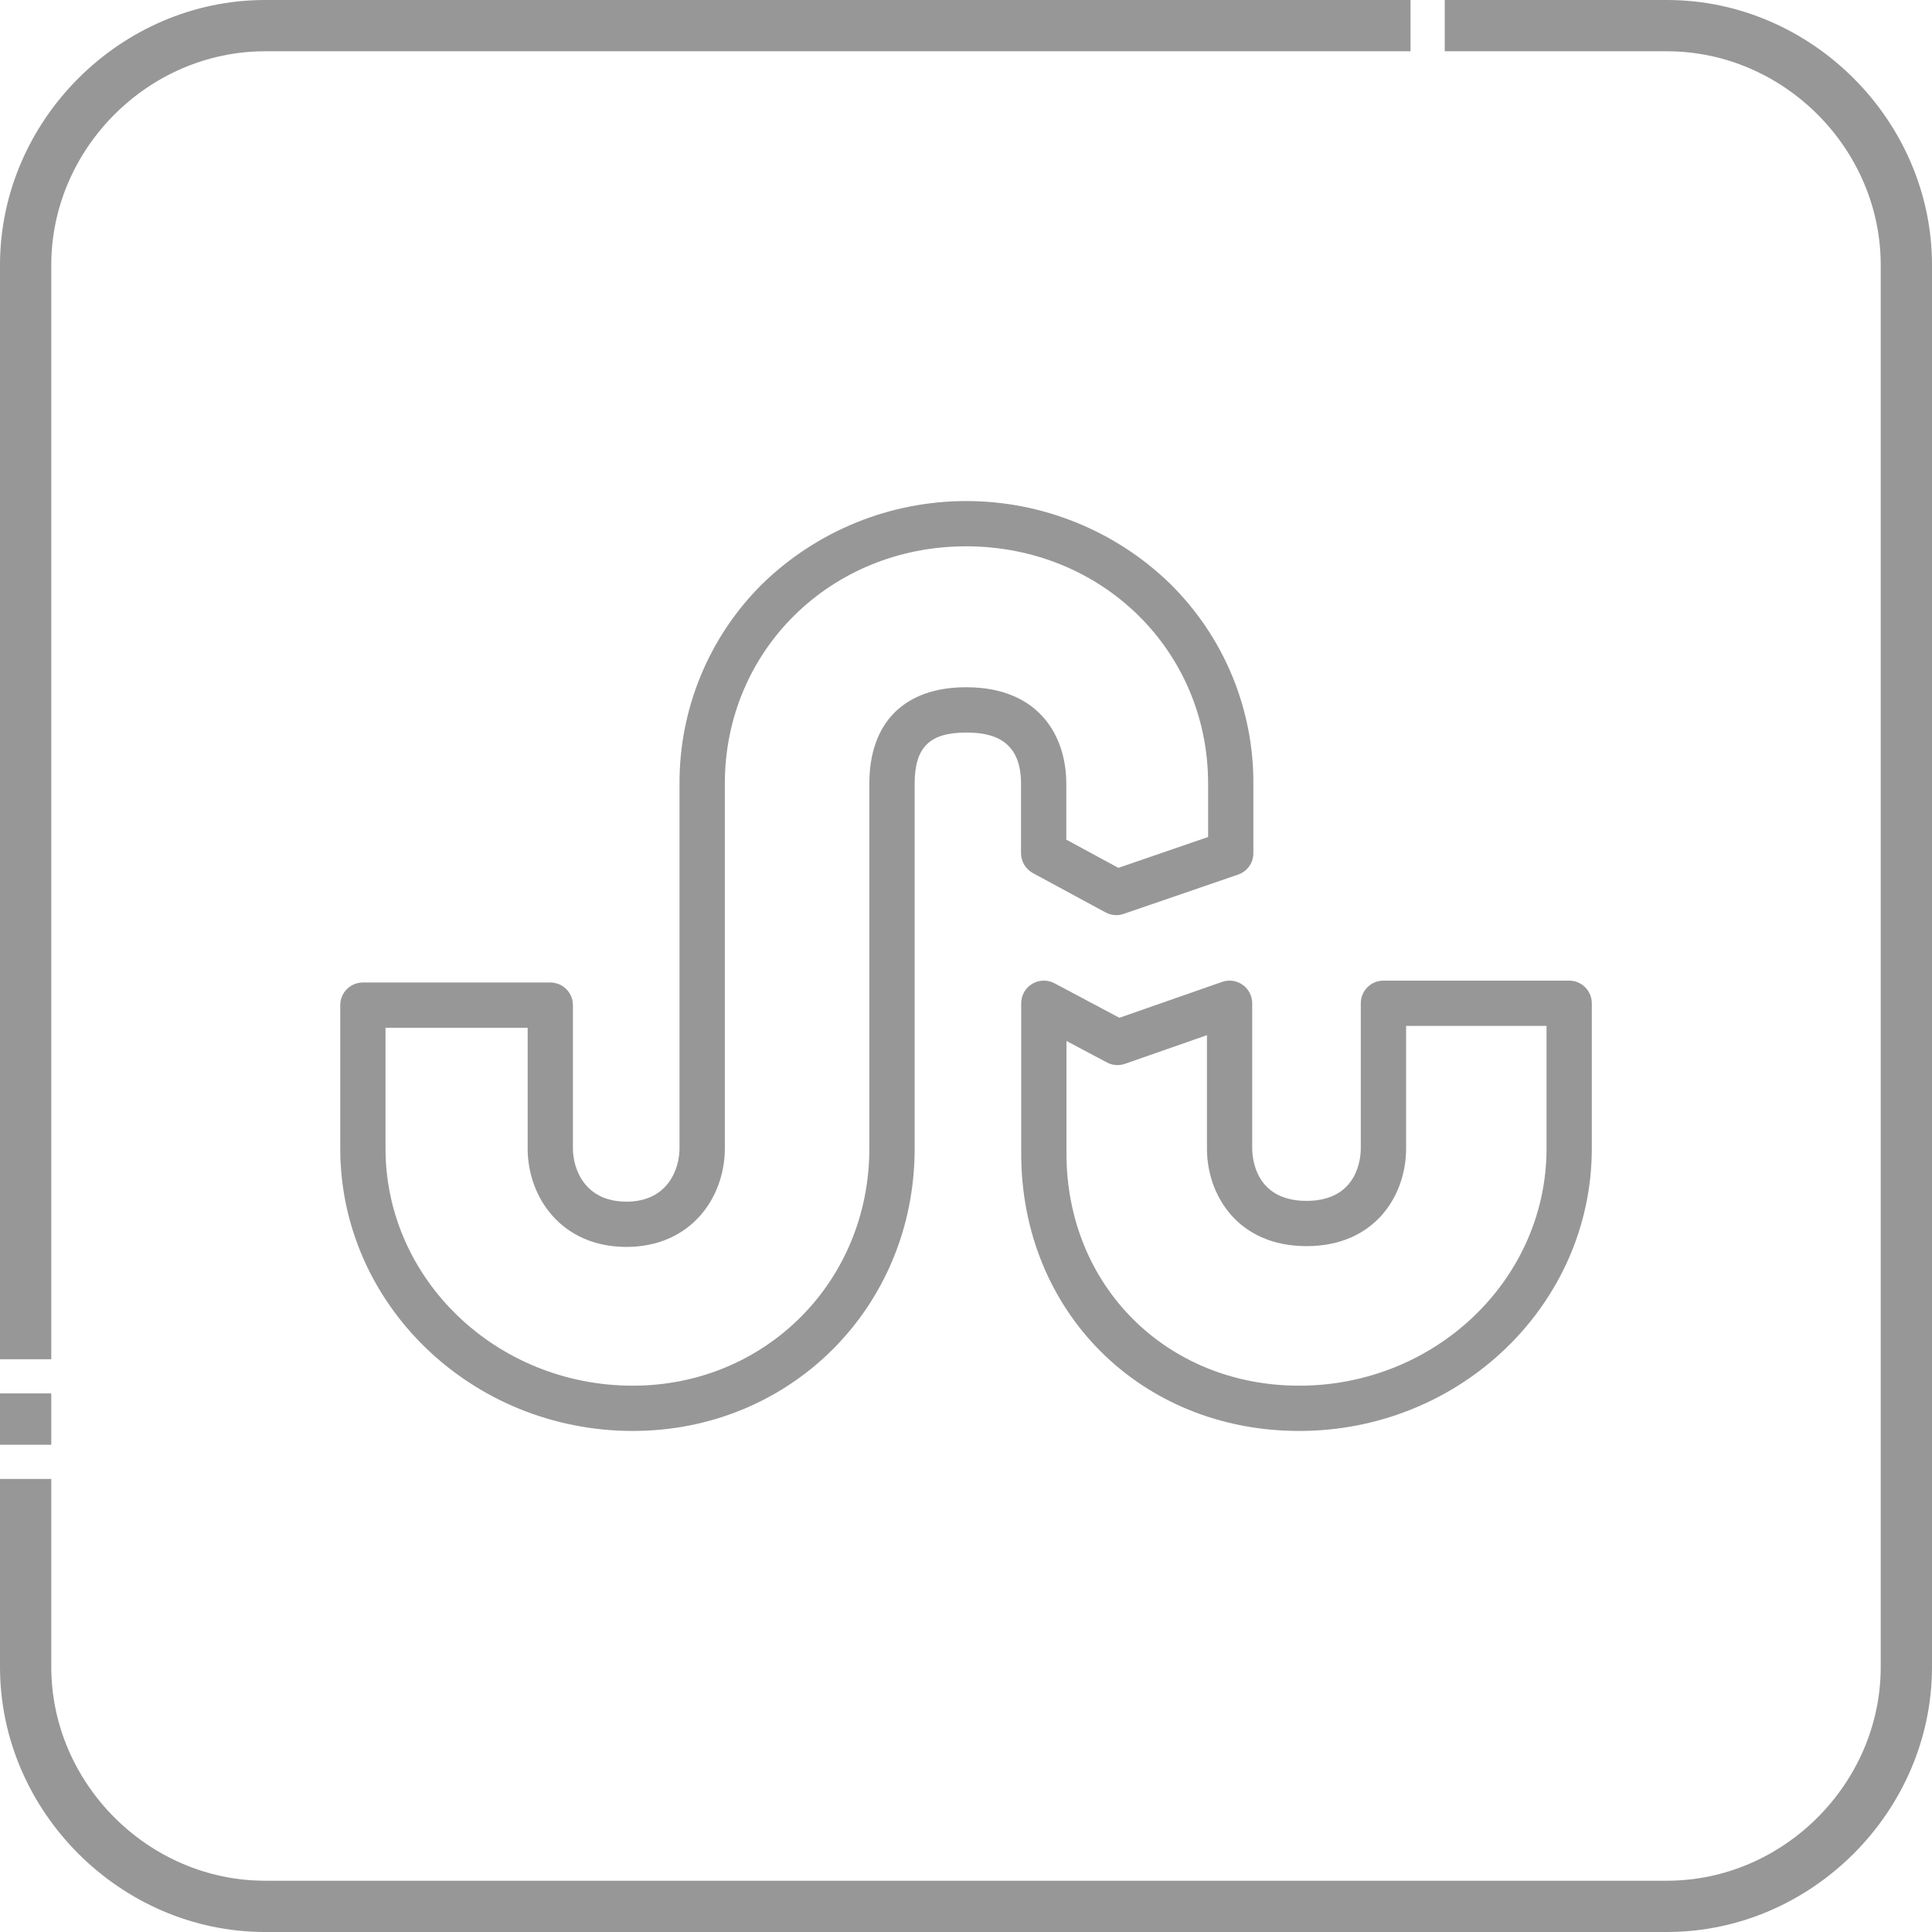
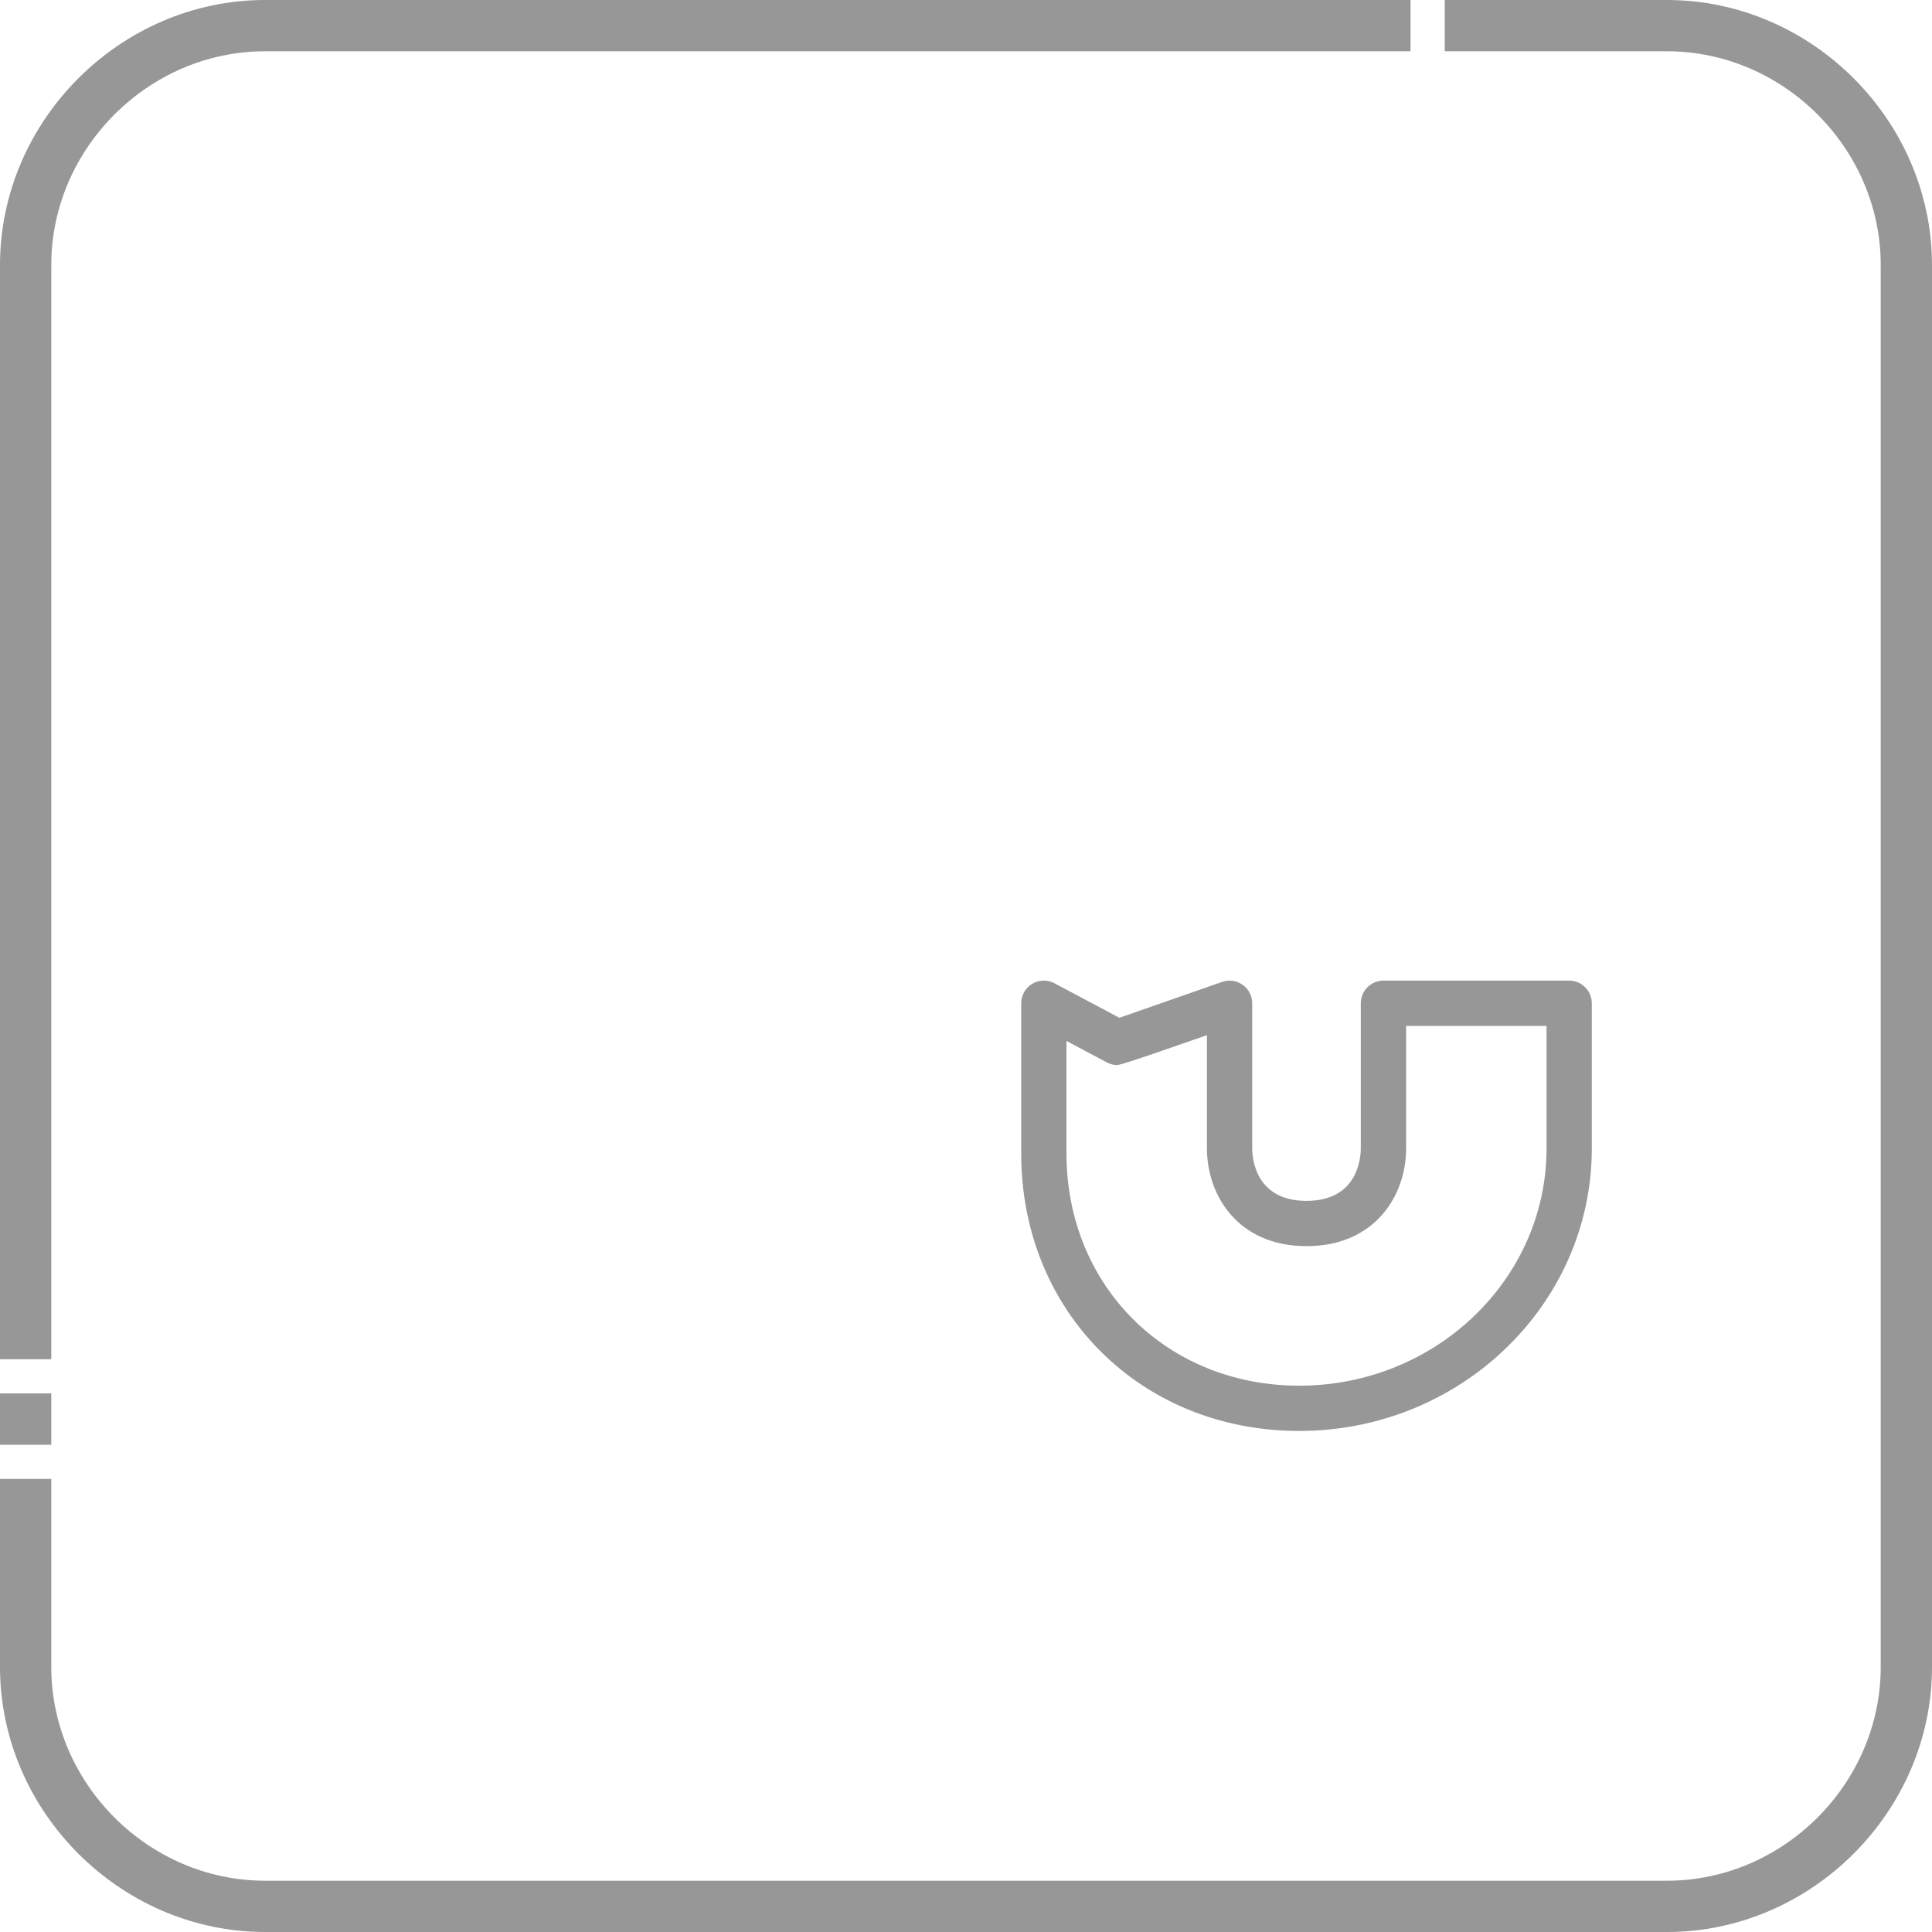
<svg xmlns="http://www.w3.org/2000/svg" width="35" height="35" viewBox="0 0 35 35" fill="none">
  <g id="Frame" clip-path="url(#clip0_703_2614)">
    <g id="Group">
      <path id="Vector" d="M30.199 35H4.801C2.184 35 0 32.816 0 30.199V26.792H0.929V30.199C0.929 32.309 2.691 34.071 4.801 34.071H30.199C32.309 34.071 34.071 32.309 34.071 30.199V4.801C34.071 2.69 32.31 0.929 30.199 0.929H26.173V0H30.199C32.816 0 35 2.184 35 4.801V30.199C35 32.816 32.816 35 30.199 35ZM0.929 26.173H0V25.243H0.929V26.173ZM0.929 24.624H0V4.801C0 2.184 2.184 0 4.801 0H25.553V0.929H4.801C2.691 0.929 0.929 2.691 0.929 4.801V24.624Z" fill="#979797" />
-       <path id="Vector_2" d="M11.463 25.923C8.541 25.923 6.164 23.628 6.164 20.806V18.209C6.164 18.1 6.207 17.996 6.284 17.919C6.361 17.842 6.465 17.799 6.574 17.799H9.969C10.078 17.799 10.182 17.842 10.259 17.919C10.336 17.996 10.379 18.1 10.379 18.209V20.806C10.379 21.163 10.583 21.769 11.348 21.769C12.108 21.769 12.31 21.163 12.31 20.806V14.196C12.308 13.523 12.439 12.857 12.697 12.235C12.954 11.614 13.333 11.05 13.811 10.577C14.8 9.615 16.125 9.077 17.505 9.077C18.884 9.077 20.21 9.615 21.199 10.576C21.678 11.049 22.059 11.612 22.318 12.234C22.576 12.855 22.709 13.522 22.706 14.196V15.456C22.706 15.542 22.68 15.625 22.63 15.694C22.58 15.764 22.51 15.816 22.429 15.844L20.356 16.556C20.303 16.575 20.246 16.582 20.189 16.577C20.133 16.572 20.078 16.556 20.028 16.529L18.712 15.817C18.647 15.781 18.592 15.729 18.555 15.666C18.517 15.602 18.497 15.53 18.497 15.456V14.196C18.497 13.366 17.929 13.271 17.501 13.271C16.84 13.271 16.57 13.539 16.57 14.196V20.806C16.57 23.676 14.326 25.923 11.463 25.923ZM6.984 18.619V20.806C6.984 23.175 8.993 25.103 11.463 25.103C13.867 25.103 15.749 23.216 15.749 20.806V14.196C15.749 13.086 16.388 12.45 17.501 12.45C18.84 12.45 19.317 13.352 19.317 14.196V15.211L20.26 15.722L21.886 15.163V14.196C21.886 11.785 19.96 9.897 17.501 9.897C15.05 9.897 13.131 11.785 13.131 14.196V20.806C13.131 21.692 12.518 22.589 11.348 22.589C10.173 22.589 9.559 21.692 9.559 20.806V18.619H6.984Z" fill="#979797" />
-       <path id="Vector_3" d="M23.537 25.923C20.666 25.923 18.5 23.762 18.5 20.896V18.175C18.5 18.104 18.518 18.035 18.553 17.973C18.588 17.912 18.638 17.86 18.699 17.823C18.759 17.787 18.829 17.767 18.899 17.765C18.97 17.763 19.04 17.78 19.103 17.813L20.279 18.438L22.14 17.788C22.201 17.766 22.267 17.76 22.332 17.769C22.397 17.778 22.459 17.803 22.512 17.841C22.566 17.878 22.609 17.929 22.639 17.987C22.669 18.045 22.685 18.11 22.685 18.175V20.806C22.685 20.964 22.732 21.755 23.669 21.755C24.605 21.755 24.652 20.964 24.652 20.806V18.175C24.652 18.067 24.695 17.962 24.772 17.885C24.849 17.808 24.954 17.765 25.062 17.765H28.427C28.536 17.765 28.64 17.808 28.717 17.885C28.794 17.962 28.837 18.067 28.837 18.175V20.806C28.837 23.628 26.46 25.923 23.537 25.923ZM19.32 18.858V20.896C19.32 23.294 21.133 25.103 23.537 25.103C26.007 25.103 28.017 23.175 28.017 20.806V18.585H25.473V20.806C25.473 21.658 24.908 22.575 23.669 22.575C22.43 22.575 21.865 21.658 21.865 20.806V18.753L20.38 19.272C20.326 19.291 20.27 19.298 20.213 19.294C20.157 19.29 20.102 19.273 20.052 19.247L19.32 18.858Z" fill="#979797" />
+       <path id="Vector_3" d="M23.537 25.923C20.666 25.923 18.5 23.762 18.5 20.896V18.175C18.5 18.104 18.518 18.035 18.553 17.973C18.588 17.912 18.638 17.86 18.699 17.823C18.759 17.787 18.829 17.767 18.899 17.765C18.97 17.763 19.04 17.78 19.103 17.813L20.279 18.438L22.14 17.788C22.201 17.766 22.267 17.76 22.332 17.769C22.397 17.778 22.459 17.803 22.512 17.841C22.566 17.878 22.609 17.929 22.639 17.987C22.669 18.045 22.685 18.11 22.685 18.175V20.806C22.685 20.964 22.732 21.755 23.669 21.755C24.605 21.755 24.652 20.964 24.652 20.806V18.175C24.652 18.067 24.695 17.962 24.772 17.885C24.849 17.808 24.954 17.765 25.062 17.765H28.427C28.536 17.765 28.64 17.808 28.717 17.885C28.794 17.962 28.837 18.067 28.837 18.175V20.806C28.837 23.628 26.46 25.923 23.537 25.923ZM19.32 18.858V20.896C19.32 23.294 21.133 25.103 23.537 25.103C26.007 25.103 28.017 23.175 28.017 20.806V18.585H25.473V20.806C25.473 21.658 24.908 22.575 23.669 22.575C22.43 22.575 21.865 21.658 21.865 20.806V18.753C20.326 19.291 20.27 19.298 20.213 19.294C20.157 19.29 20.102 19.273 20.052 19.247L19.32 18.858Z" fill="#979797" />
    </g>
  </g>
  <defs>
    <clipPath id="clip0_703_2614">
      <rect width="35" height="35" fill="white" />
    </clipPath>
  </defs>
</svg>